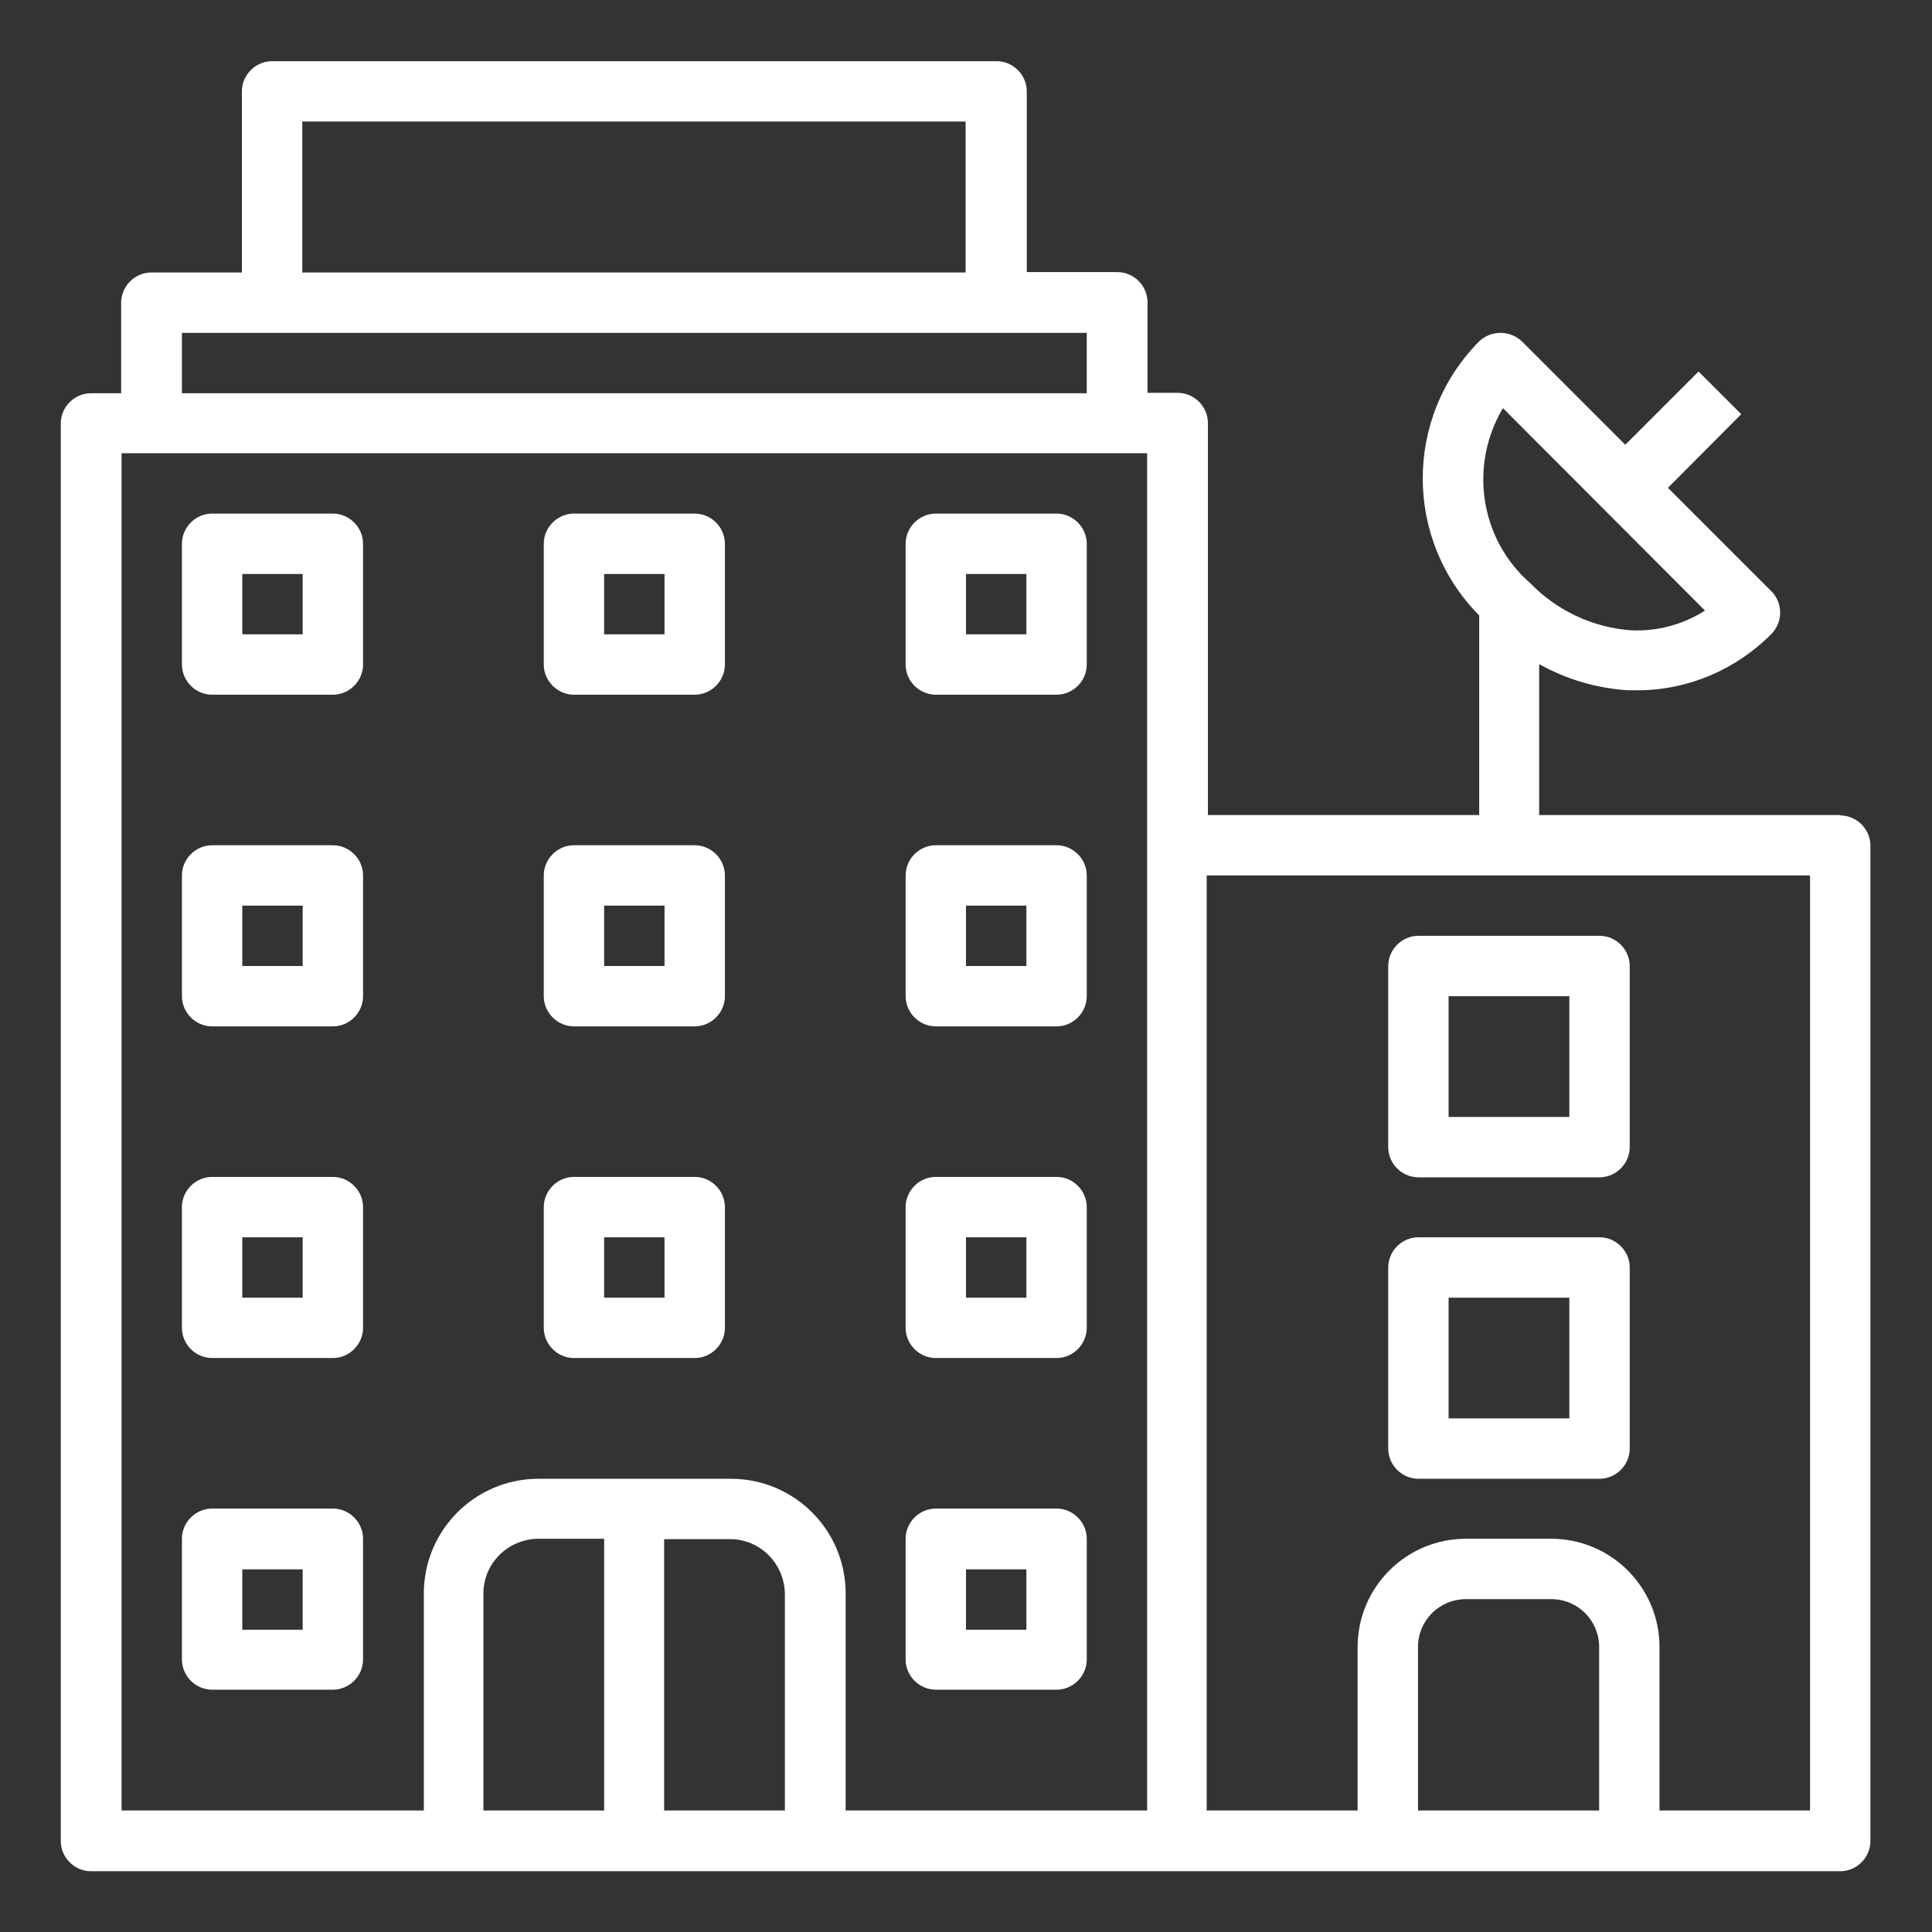
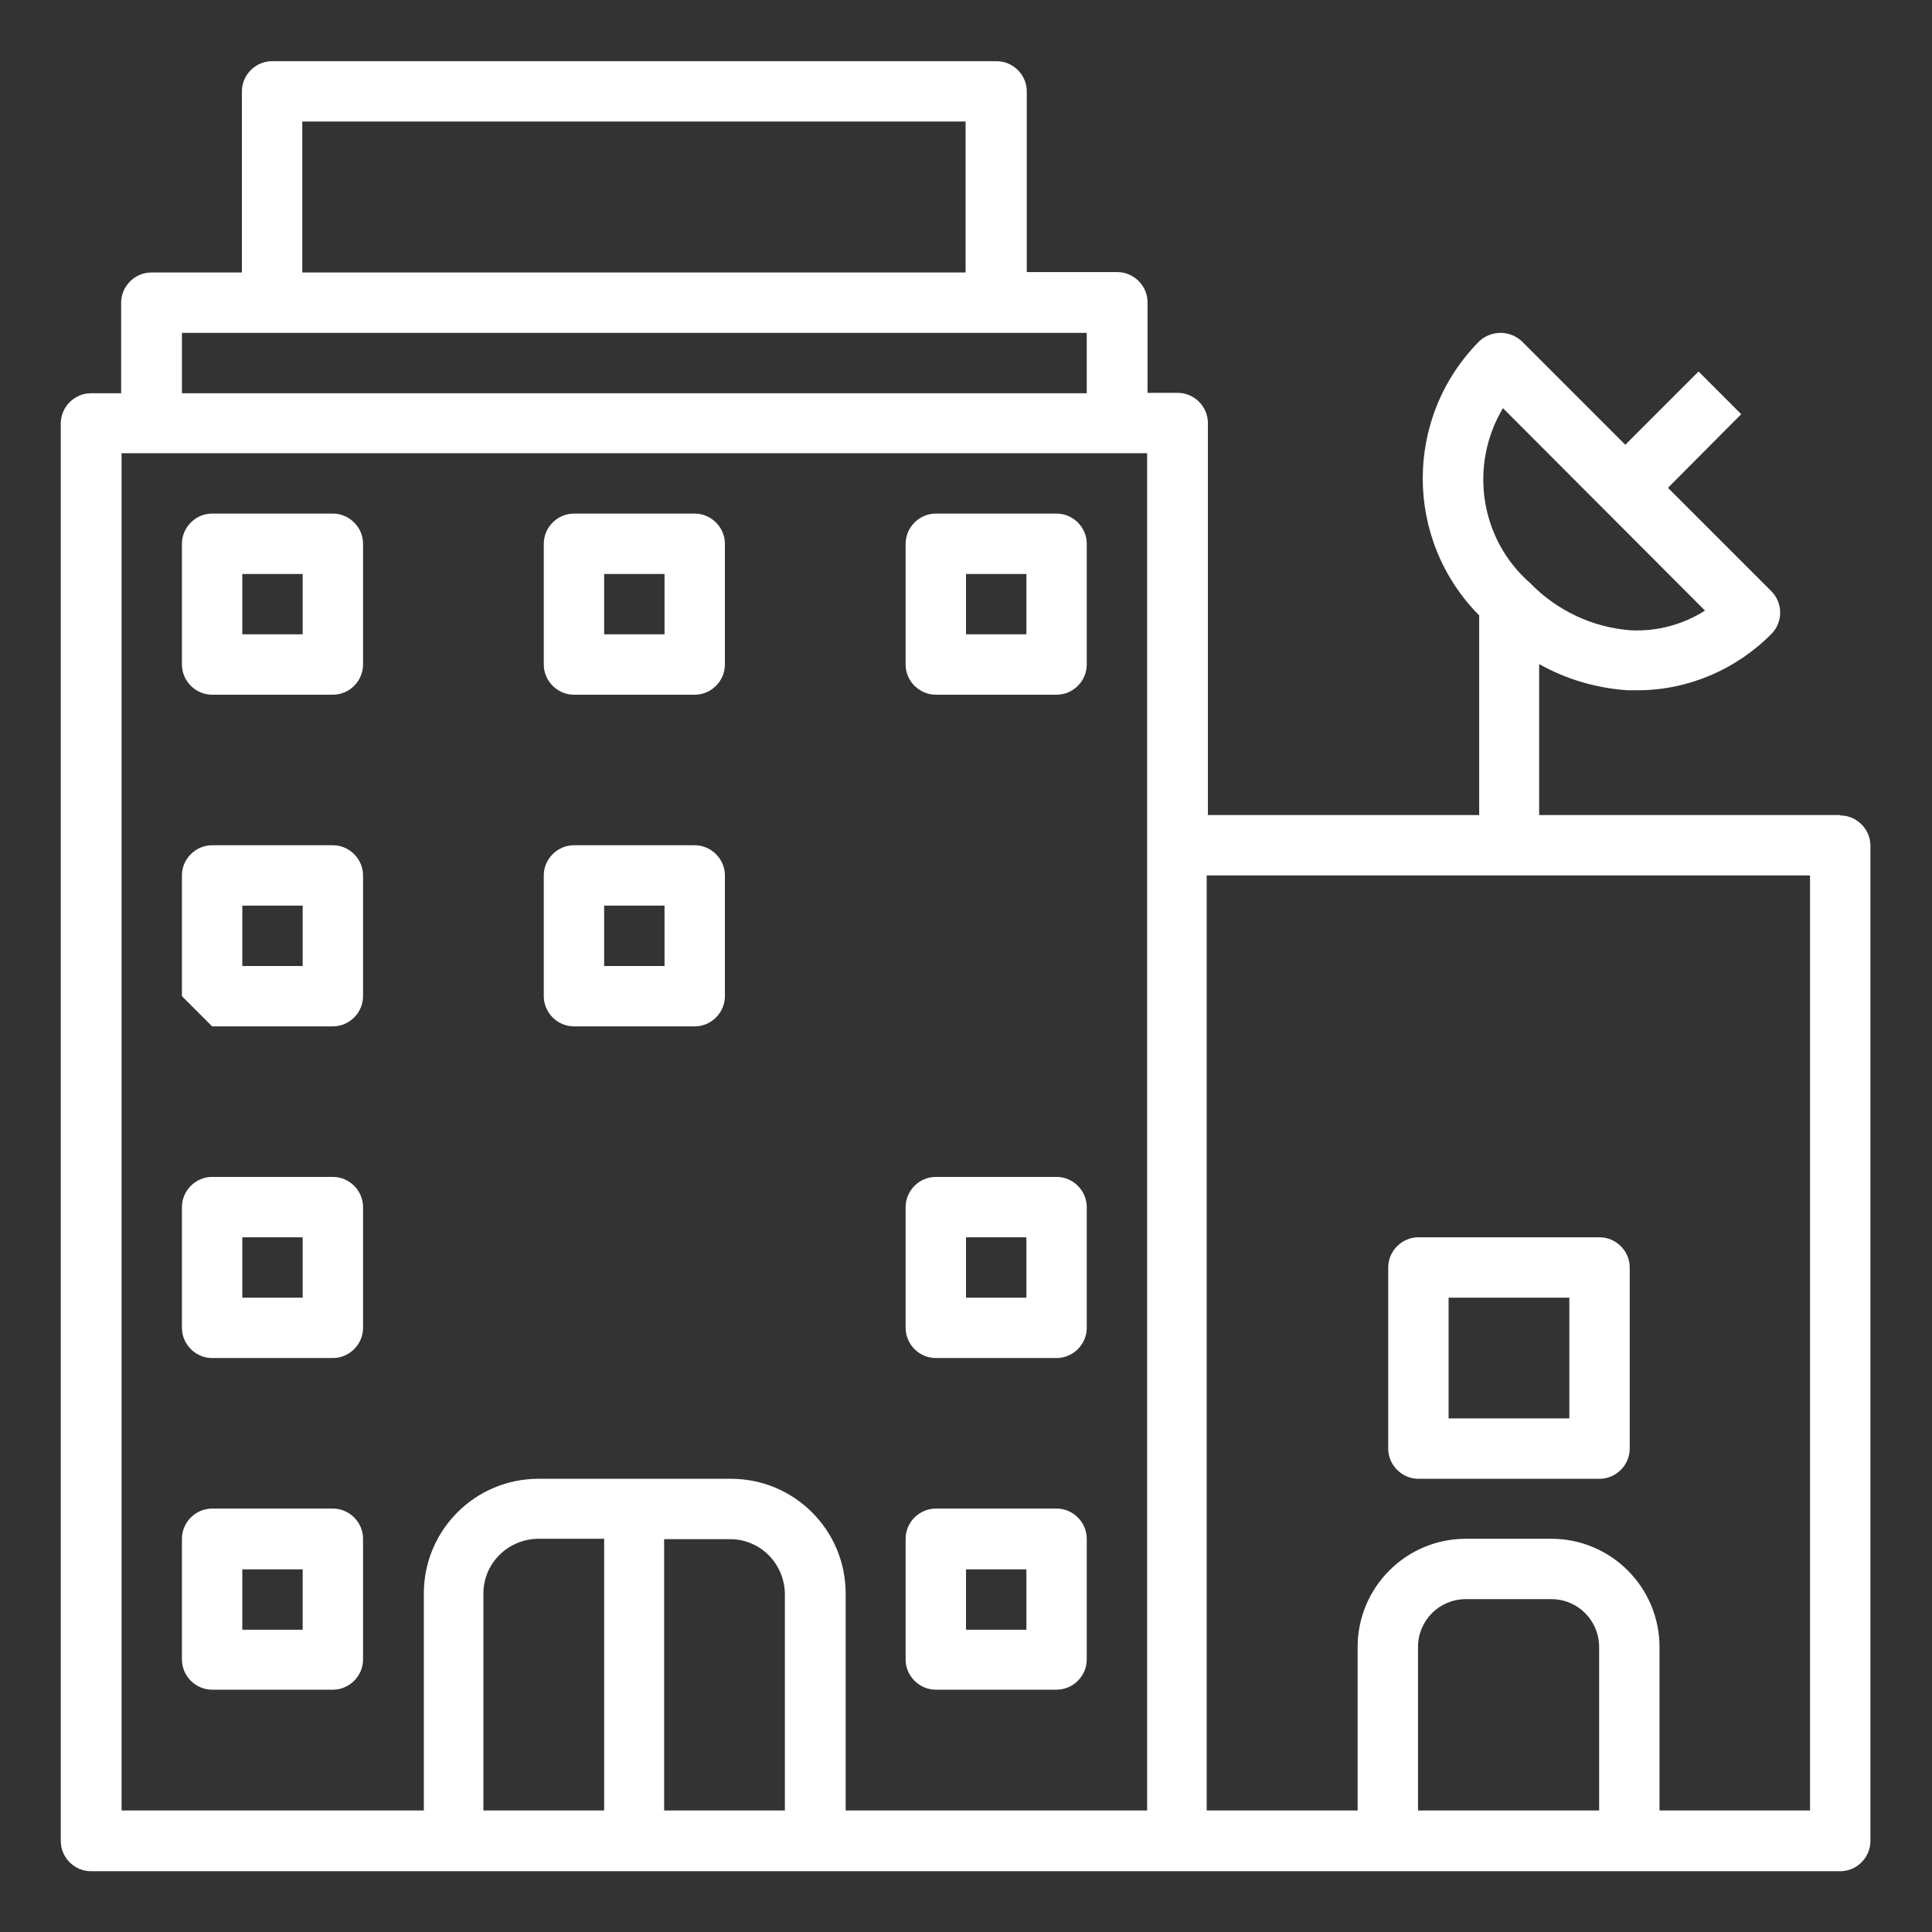
<svg xmlns="http://www.w3.org/2000/svg" id="Livello_1" data-name="Livello 1" viewBox="0 0 48 48">
  <rect x="0" y="0" width="48" height="48" fill="#333333" stroke="none" />
  <defs>
    <style>
      .cls-1 {
        fill: #fff;
      }
    </style>
  </defs>
  <path class="cls-1" d="M6.02,14.26h1.5v1.5h-1.5v-1.5ZM5.27,17.26h3c.41,0,.75-.34.75-.75v-3c0-.41-.34-.75-.75-.75h-3c-.41,0-.75.34-.75.75v3c0,.41.34.75.75.75Z" />
  <path class="cls-1" d="M15.01,14.26h1.5v1.5h-1.5v-1.5ZM14.26,17.26h3c.41,0,.75-.34.75-.75v-3c0-.41-.34-.75-.75-.75h-3c-.41,0-.75.34-.75.75v3c0,.41.34.75.75.75Z" />
  <path class="cls-1" d="M24,14.26h1.5v1.5h-1.5v-1.5ZM23.25,17.26h3c.41,0,.75-.34.75-.75v-3c0-.41-.34-.75-.75-.75h-3c-.41,0-.75.34-.75.75v3c0,.41.34.75.75.75Z" />
-   <path class="cls-1" d="M6.02,22.5h1.5v1.5h-1.5v-1.5ZM5.27,25.5h3c.41,0,.75-.34.75-.75v-3c0-.41-.34-.75-.75-.75h-3c-.41,0-.75.34-.75.75v3c0,.41.34.75.75.75Z" />
+   <path class="cls-1" d="M6.02,22.5h1.5v1.5h-1.5v-1.5ZM5.27,25.5h3c.41,0,.75-.34.75-.75v-3c0-.41-.34-.75-.75-.75h-3c-.41,0-.75.34-.75.75v3Z" />
  <path class="cls-1" d="M15.01,22.5h1.5v1.5h-1.5v-1.5ZM14.26,25.5h3c.41,0,.75-.34.75-.75v-3c0-.41-.34-.75-.75-.75h-3c-.41,0-.75.34-.75.75v3c0,.41.34.75.75.75Z" />
-   <path class="cls-1" d="M24,22.5h1.5v1.5h-1.5v-1.5ZM23.25,25.5h3c.41,0,.75-.34.75-.75v-3c0-.41-.34-.75-.75-.75h-3c-.41,0-.75.34-.75.75v3c0,.41.34.75.75.75Z" />
  <path class="cls-1" d="M6.02,30.74h1.5v1.5h-1.5v-1.5ZM5.27,33.74h3c.41,0,.75-.34.75-.75v-3c0-.41-.34-.75-.75-.75h-3c-.41,0-.75.34-.75.75v3c0,.41.34.75.75.75Z" />
-   <path class="cls-1" d="M15.01,30.74h1.5v1.5h-1.5v-1.5ZM14.26,33.74h3c.41,0,.75-.34.75-.75v-3c0-.41-.34-.75-.75-.75h-3c-.41,0-.75.34-.75.75v3c0,.41.34.75.75.75Z" />
  <path class="cls-1" d="M24,30.74h1.5v1.5h-1.5v-1.5ZM23.25,33.74h3c.41,0,.75-.34.75-.75v-3c0-.41-.34-.75-.75-.75h-3c-.41,0-.75.34-.75.75v3c0,.41.34.75.75.75Z" />
  <path class="cls-1" d="M6.02,38.99h1.5v1.5h-1.5v-1.5ZM5.27,41.98h3c.41,0,.75-.34.75-.75v-3c0-.41-.34-.75-.75-.75h-3c-.41,0-.75.34-.75.75v3c0,.41.34.75.75.75Z" />
  <path class="cls-1" d="M24,38.99h1.5v1.5h-1.5v-1.5ZM23.25,41.98h3c.41,0,.75-.34.75-.75v-3c0-.41-.34-.75-.75-.75h-3c-.41,0-.75.34-.75.75v3c0,.41.34.75.75.75Z" />
  <path class="cls-1" d="M44.98,44.98h-3.75v-4.06c0-1.48-1.2-2.69-2.69-2.69h-2.12c-1.48,0-2.69,1.2-2.69,2.69v4.06h-3.75v-23.23h14.99v23.23ZM39.73,44.98h-4.5v-4.06c0-.66.53-1.19,1.19-1.19h2.12c.66,0,1.19.53,1.19,1.19v4.06ZM37.33,10.13l5.03,5.04c-.55.35-1.19.52-1.84.49-.95-.07-1.84-.49-2.5-1.17-1.25-1.09-1.53-2.92-.68-4.35M28.5,44.98h-7.49v-5.39c0-1.58-1.28-2.85-2.85-2.85h-4.78c-1.58,0-2.85,1.28-2.85,2.85v5.39H3.02V11.26h25.48v33.72ZM19.5,44.98h-3v-6.74h1.64c.75,0,1.35.61,1.36,1.36v5.39ZM15.01,44.98h-3v-5.39c0-.75.61-1.35,1.36-1.36h1.64v6.74ZM4.52,8.27h22.48v1.5H4.52v-1.5ZM7.51,3.02h16.48v3.75H7.51v-3.75ZM45.73,20.25h-7.49v-3.75c.68.38,1.43.6,2.21.65.08,0,.16,0,.23,0,1.25,0,2.45-.51,3.33-1.4.29-.29.29-.77,0-1.06h0s-2.57-2.57-2.57-2.57l1.82-1.83-1.06-1.06-1.82,1.82-2.57-2.57c-.3-.28-.76-.28-1.06,0-1.87,1.89-1.87,4.92,0,6.81v4.96h-6.74v-9.74c0-.41-.34-.75-.75-.75h-.75v-2.25c0-.41-.34-.75-.75-.75h-2.25V2.27c0-.41-.34-.75-.75-.75H6.76c-.41,0-.75.34-.75.75v4.5h-2.25c-.41,0-.75.34-.75.75v2.25h-.75c-.41,0-.75.34-.75.75v35.22c0,.41.34.75.75.75h43.46c.41,0,.75-.34.75-.75v-24.73c0-.41-.34-.75-.75-.75Z" />
-   <path class="cls-1" d="M35.99,24.75h3v3h-3v-3ZM35.24,29.25h4.5c.41,0,.75-.34.75-.75v-4.5c0-.41-.34-.75-.75-.75h-4.5c-.41,0-.75.34-.75.75v4.5c0,.41.34.75.75.75Z" />
  <path class="cls-1" d="M35.99,32.24h3v3h-3v-3ZM35.24,36.74h4.5c.41,0,.75-.34.75-.75v-4.5c0-.41-.34-.75-.75-.75h-4.5c-.41,0-.75.34-.75.75v4.5c0,.41.34.75.75.75Z" />
</svg>